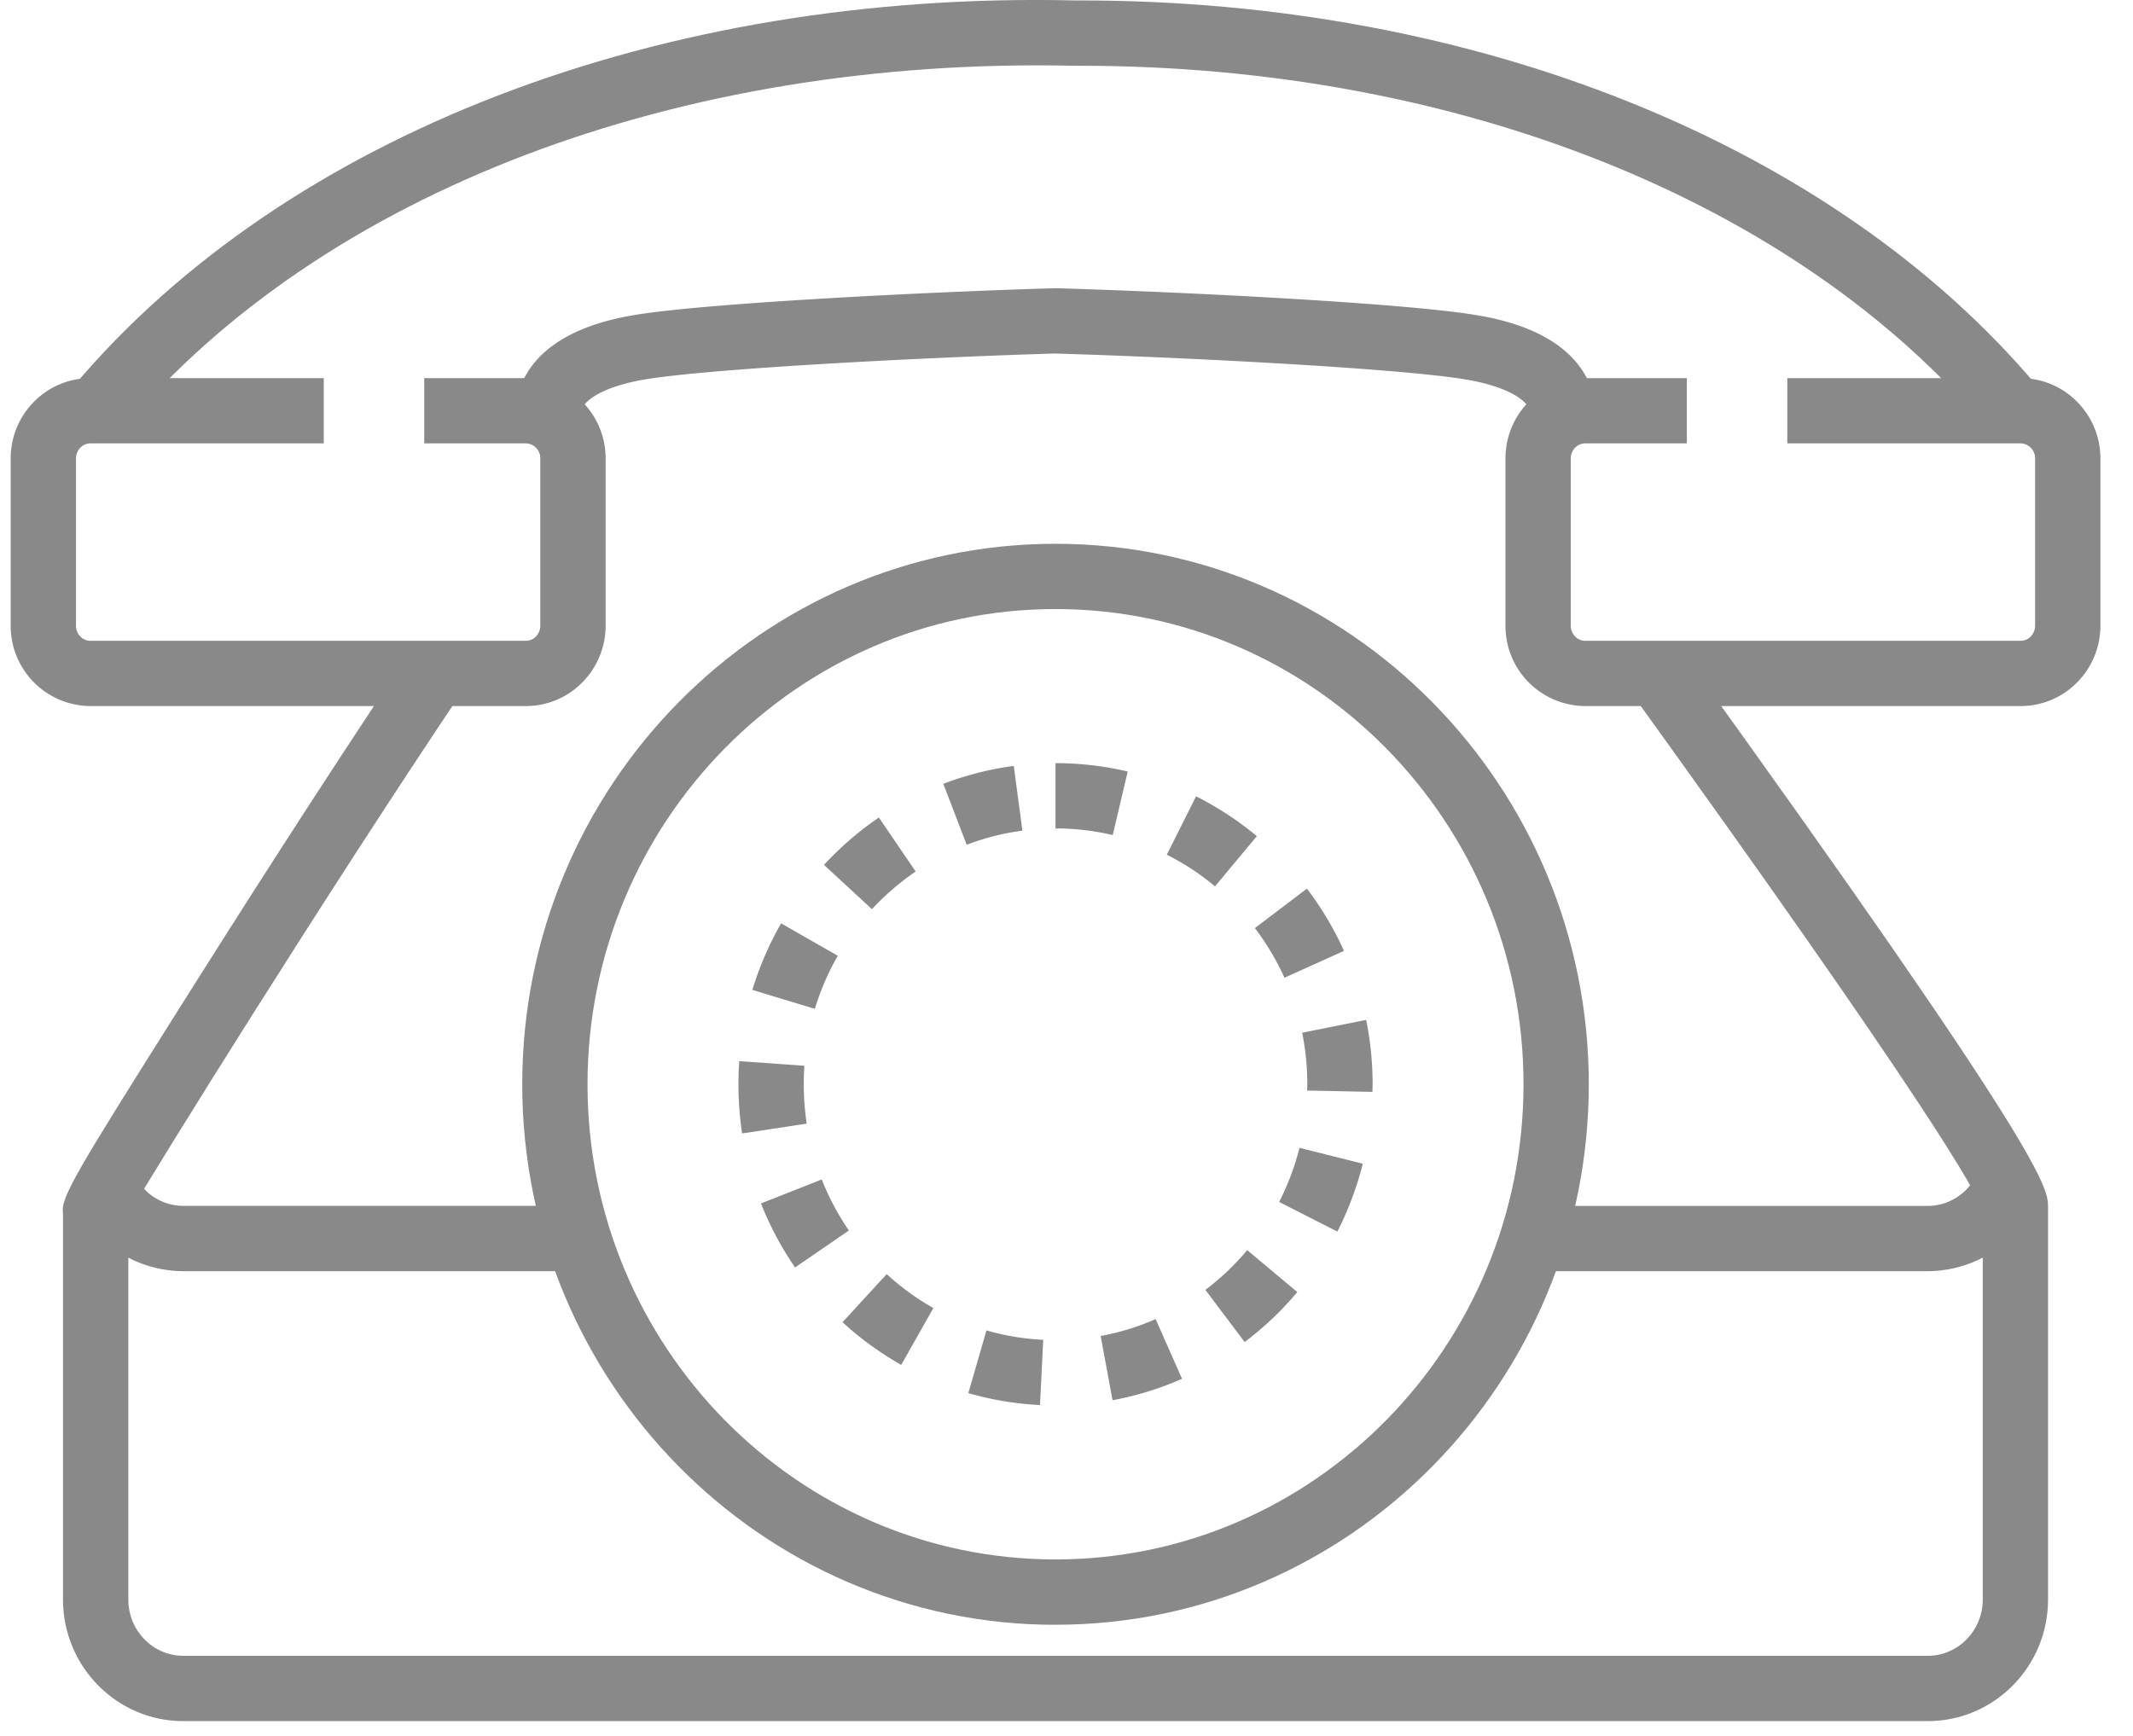
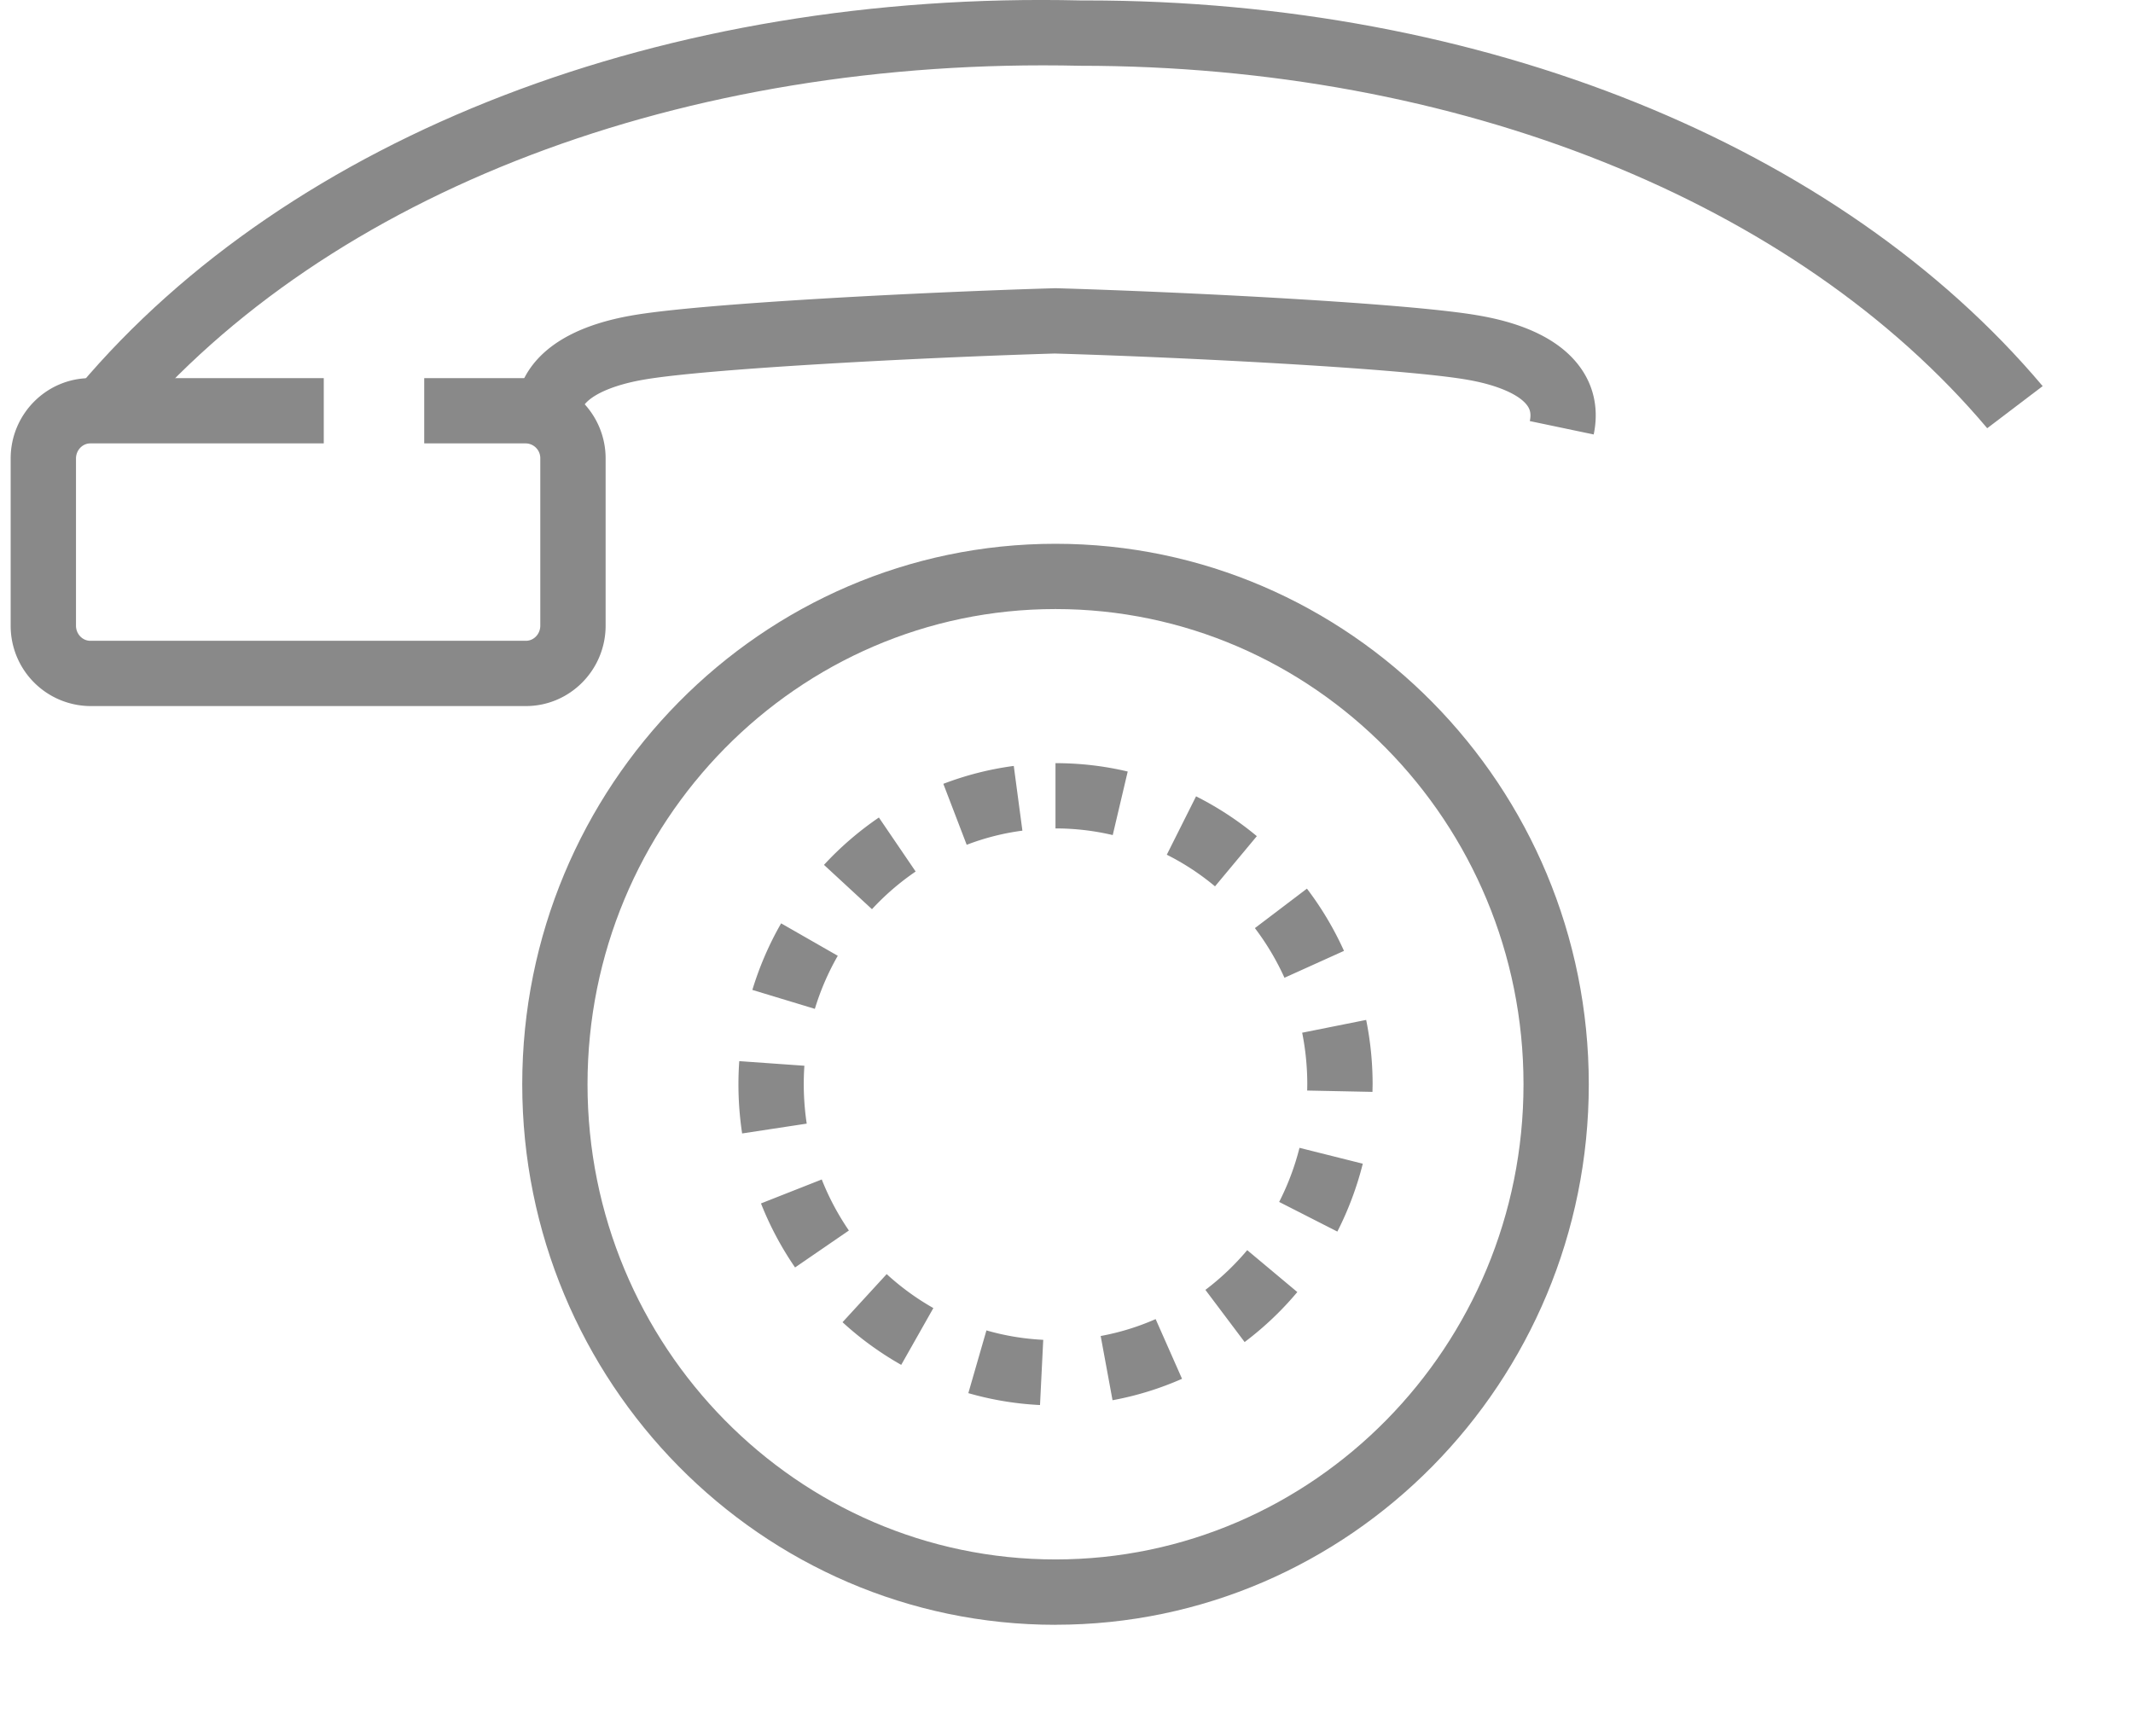
<svg xmlns="http://www.w3.org/2000/svg" xmlns:xlink="http://www.w3.org/1999/xlink" width="43" height="35" viewBox="0 0 43 35">
  <defs>
-     <path id="x8kia" d="M1615.863 154.702h-35.17c-1.336 0-2.423-1.099-2.423-2.45v-7.79c-.055-.319.303-.887 2.376-4.182.959-1.523 2.83-4.47 4.593-7.096l1.093.734c-2.82 4.2-6.218 9.669-6.745 10.584v7.75c0 .625.496 1.133 1.106 1.133h35.17c.611 0 1.108-.508 1.108-1.132v-7.85c-.133-.382-1.136-2.185-7.193-10.583l1.068-.77c7.441 10.318 7.441 10.903 7.441 11.29v7.913c0 1.35-1.087 2.449-2.424 2.449z" />
-     <path id="x8kib" d="M1588.54 145.63h-7.847a2.426 2.426 0 0 1-2.212-1.456l1.205-.531c.18.407.575.67 1.007.67h7.846v1.317z" />
-     <path id="x8kic" d="M1615.862 145.63h-7.909v-1.316h7.91c.433 0 .83-.264 1.009-.67l1.204.53a2.425 2.425 0 0 1-2.214 1.456z" />
    <path id="x8kid" d="M1598.278 132.28c-5.202 0-9.434 4.298-9.434 9.582 0 5.283 4.232 9.58 9.434 9.58 5.203 0 9.435-4.298 9.435-9.58 0-5.283-4.232-9.582-9.435-9.582zm0 20.48c-5.928 0-10.75-4.89-10.75-10.898 0-6.01 4.823-10.898 10.75-10.898 5.928 0 10.751 4.888 10.751 10.898 0 6.009-4.823 10.897-10.75 10.897z" />
    <path id="x8kie" d="M1599.432 136.837a5.037 5.037 0 0 0-1.154-.134v-1.316c.492 0 .982.056 1.456.169zm-2.944.196l-.471-1.229a6.297 6.297 0 0 1 1.42-.361l.174 1.305c-.383.05-.762.147-1.123.285zm5.006.838c-.299-.25-.626-.464-.972-.638l.59-1.177c.437.22.849.49 1.225.803zm-6.916.46l-.967-.893c.332-.36.704-.68 1.107-.955l.741 1.089a5.15 5.15 0 0 0-.881.76zm8.316 1.383a5.196 5.196 0 0 0-.596-1.001l1.049-.796c.295.388.546.81.747 1.255zm-9.467.627l-1.26-.382c.142-.466.336-.918.58-1.342l1.142.654a5.184 5.184 0 0 0-.462 1.07zm11.241 1.674l-1.316-.027.002-.126c0-.35-.035-.7-.103-1.04l1.29-.258c.086.423.13.86.13 1.297zm-12.707.838a6.611 6.611 0 0 1-.058-1.458l1.313.093a5.385 5.385 0 0 0 .047 1.167zm12 1.979l-1.174-.598a5.19 5.19 0 0 0 .41-1.091l1.276.32a6.513 6.513 0 0 1-.513 1.369zm-10.933.723a6.473 6.473 0 0 1-.687-1.291l1.225-.483c.143.362.327.708.547 1.029zm9.063 1.504l-.791-1.052c.309-.233.593-.503.843-.801l1.01.845a6.43 6.43 0 0 1-1.062 1.008zm-6.923.46a6.428 6.428 0 0 1-1.183-.86l.89-.97c.288.264.604.494.941.685zm4.26.713l-.239-1.295c.381-.07.754-.185 1.108-.341l.532 1.204a6.29 6.29 0 0 1-1.401.432zm-1.462.097a6.322 6.322 0 0 1-1.445-.24l.365-1.265a5 5 0 0 0 1.145.19z" />
-     <path id="x8kif" d="M1617.061 128.634c-3.86-4.58-10.69-7.308-18.287-7.308h-.111c-7.993-.18-15.157 2.547-19.17 7.307l-1.007-.849c4.267-5.06 11.816-7.972 20.19-7.775h.116c7.963 0 15.169 2.903 19.276 7.776z" />
+     <path id="x8kif" d="M1617.061 128.634c-3.86-4.58-10.69-7.308-18.287-7.308c-7.993-.18-15.157 2.547-19.17 7.307l-1.007-.849c4.267-5.06 11.816-7.972 20.19-7.775h.116c7.963 0 15.169 2.903 19.276 7.776z" />
    <path id="x8kig" d="M1609.128 128.76l-1.288-.27c.034-.16-.004-.243-.044-.303-.153-.225-.6-.422-1.196-.527-1.254-.225-5.64-.453-8.337-.532-2.683.08-7.05.307-8.303.53-.598.105-1.045.302-1.197.527-.041.06-.078.143-.045.305l-1.29.266a1.676 1.676 0 0 1 .246-1.31c.37-.544 1.061-.909 2.056-1.084 1.378-.245 5.895-.473 8.514-.55l.019-.001h.02c2.632.077 7.17.306 8.547.554.994.174 1.686.539 2.056 1.084.258.38.342.833.242 1.31z" />
    <path id="x8kih" d="M1587.601 134.236h-8.78a1.617 1.617 0 0 1-1.606-1.622v-3.37c0-.893.72-1.62 1.607-1.62h4.705v1.316h-4.705c-.16 0-.29.137-.29.305v3.37c0 .168.13.305.29.305h8.78c.16 0 .29-.137.29-.305v-3.37a.298.298 0 0 0-.29-.305h-2.05v-1.316h2.05c.886 0 1.607.727 1.607 1.62v3.37c0 .895-.721 1.622-1.607 1.622z" />
-     <path id="x8kii" d="M1617.736 134.236h-8.78a1.616 1.616 0 0 1-1.607-1.621v-3.37c0-.894.72-1.621 1.607-1.621h2.05v1.316h-2.05c-.16 0-.29.137-.29.305v3.37c0 .168.13.305.29.305h8.78c.16 0 .29-.137.29-.305v-3.37a.298.298 0 0 0-.29-.305h-4.705v-1.316h4.705c.886 0 1.607.727 1.607 1.62v3.37c0 .895-.72 1.622-1.607 1.622z" />
  </defs>
  <g>
    <g transform="translate(-1577 -120)">
      <g>
        <g>
          <g>
            <use fill="#898989" xlink:href="#x8kia" />
          </g>
        </g>
        <g>
          <g>
            <use fill="#898989" xlink:href="#x8kib" />
          </g>
        </g>
        <g>
          <g>
            <use fill="#898989" xlink:href="#x8kic" />
          </g>
        </g>
        <g>
          <g>
            <use fill="#898989" xlink:href="#x8kid" />
          </g>
        </g>
        <g>
          <g>
            <use fill="#898989" xlink:href="#x8kie" />
          </g>
        </g>
        <g>
          <g>
            <use fill="#898989" xlink:href="#x8kif" />
          </g>
        </g>
        <g>
          <g>
            <use fill="#898989" xlink:href="#x8kig" />
          </g>
        </g>
        <g>
          <g>
            <g>
              <use fill="#898989" xlink:href="#x8kih" />
            </g>
          </g>
          <g>
            <g>
              <use fill="#898989" xlink:href="#x8kii" />
            </g>
          </g>
        </g>
      </g>
    </g>
  </g>
</svg>